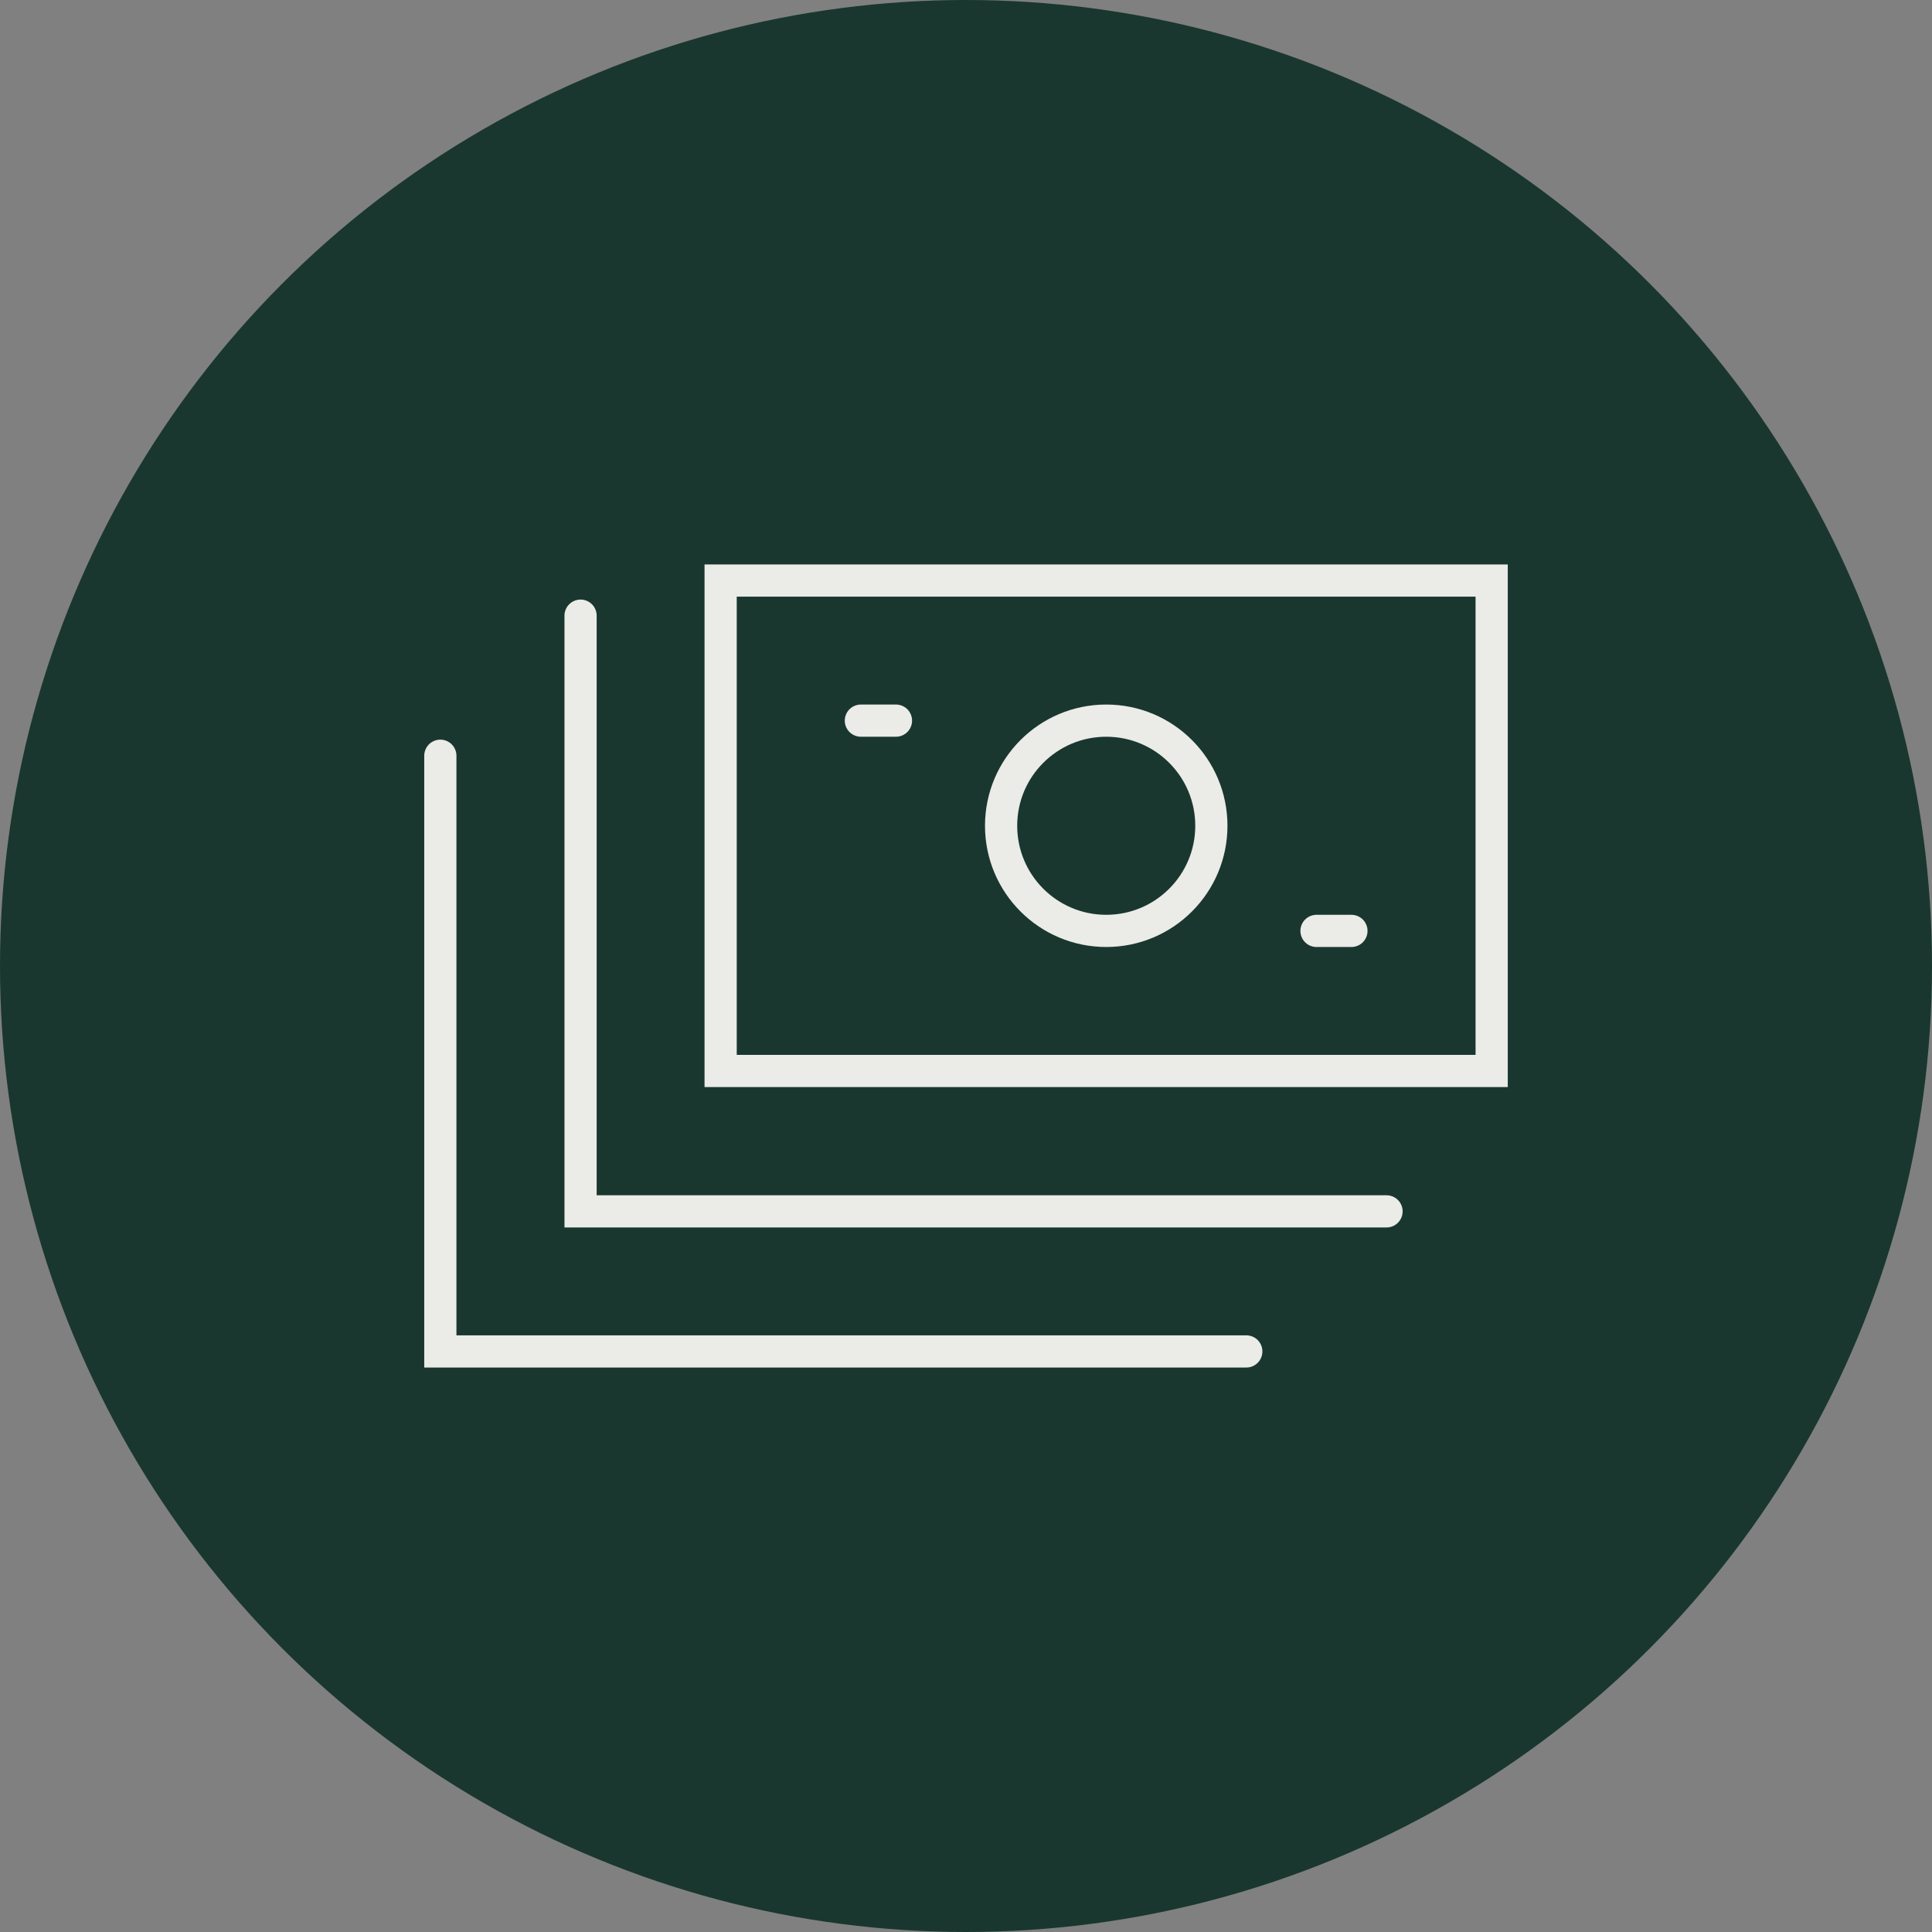
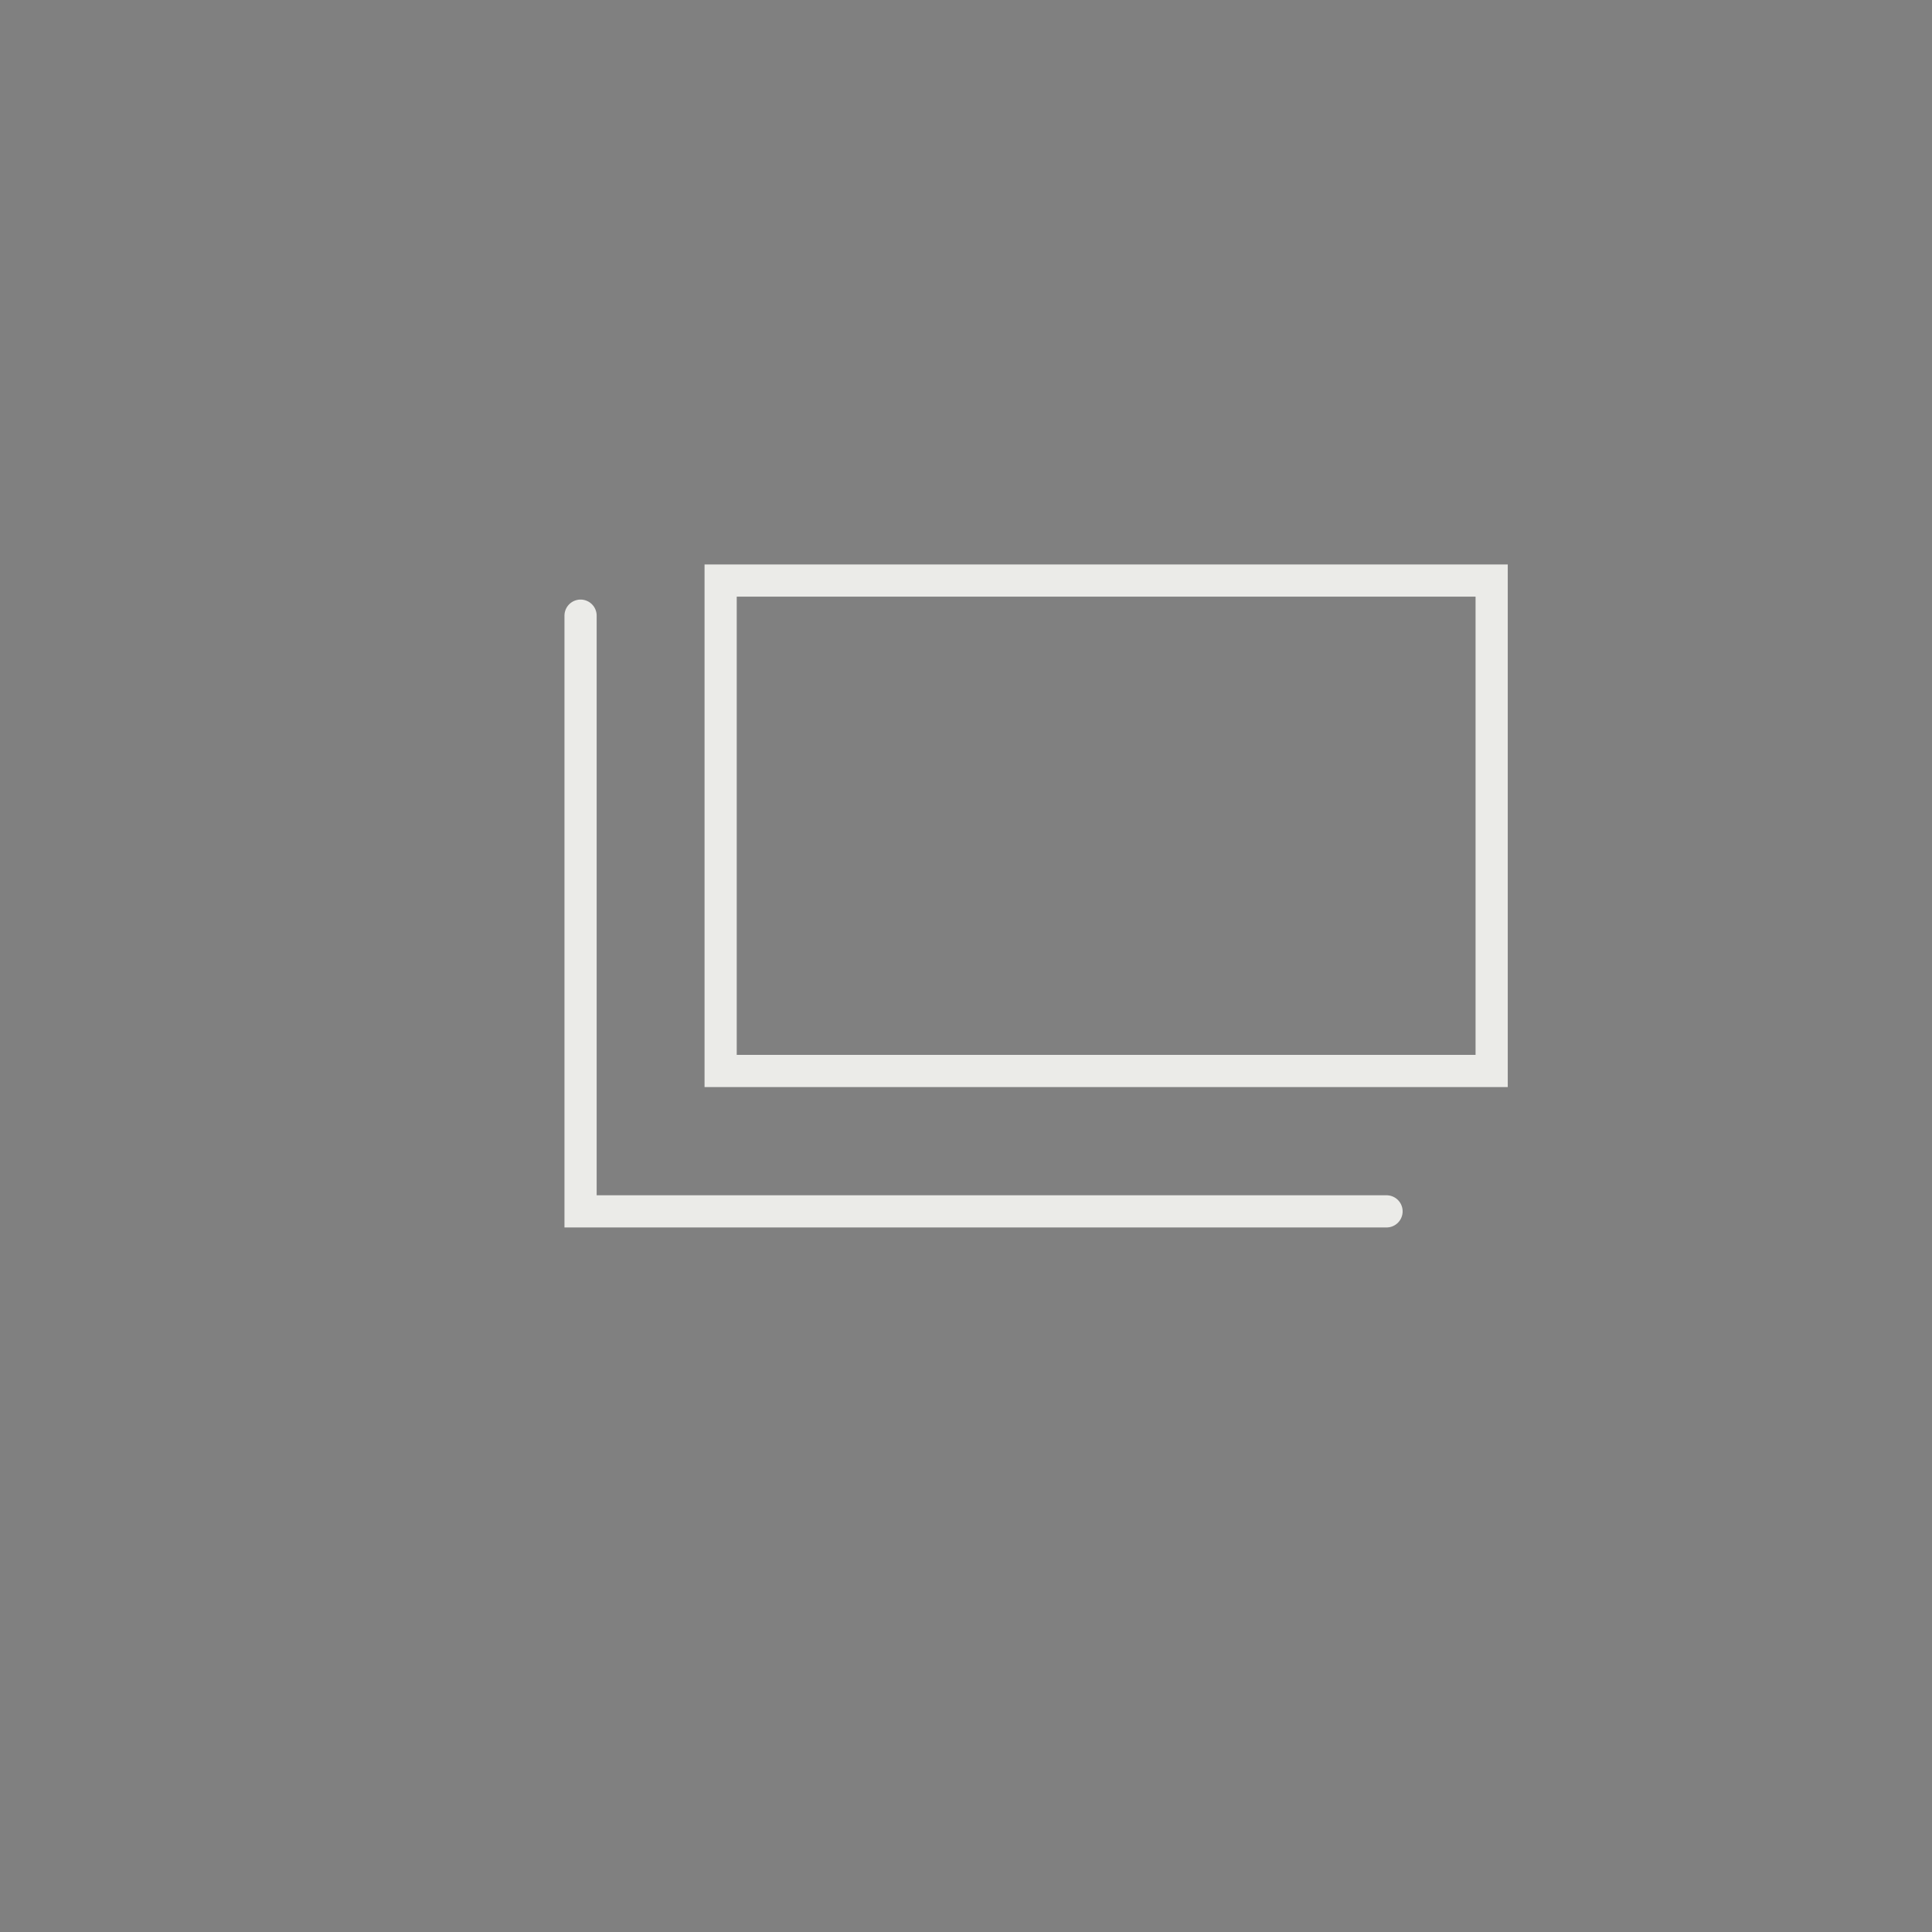
<svg xmlns="http://www.w3.org/2000/svg" id="Layer_1" data-name="Layer 1" viewBox="0 0 120 120">
  <rect x="0" y="0" width="120" height="120" fill="#808080" stroke="none" />
  <defs>
    <style>.cls-1{fill:#19372e;}.cls-2{fill:none;stroke:#ebebe8;stroke-linecap:round;stroke-miterlimit:10;stroke-width:2px;}</style>
  </defs>
  <title>Artboard 421 copy 116</title>
-   <circle class="cls-1" cx="60" cy="60" r="60" />
  <path class="cls-2" d="M44.76,36.06H92.65V66.52H44.76Z" />
-   <circle class="cls-2" cx="68.71" cy="51.29" r="6.53" />
  <path class="cls-2" d="M86.12,75.24H36.06v-37" />
-   <path class="cls-2" d="M77.41,83.94H27.35v-37" />
-   <path class="cls-2" d="M53.47,44.76h2.18M81.77,57.82h2.17" />
</svg>